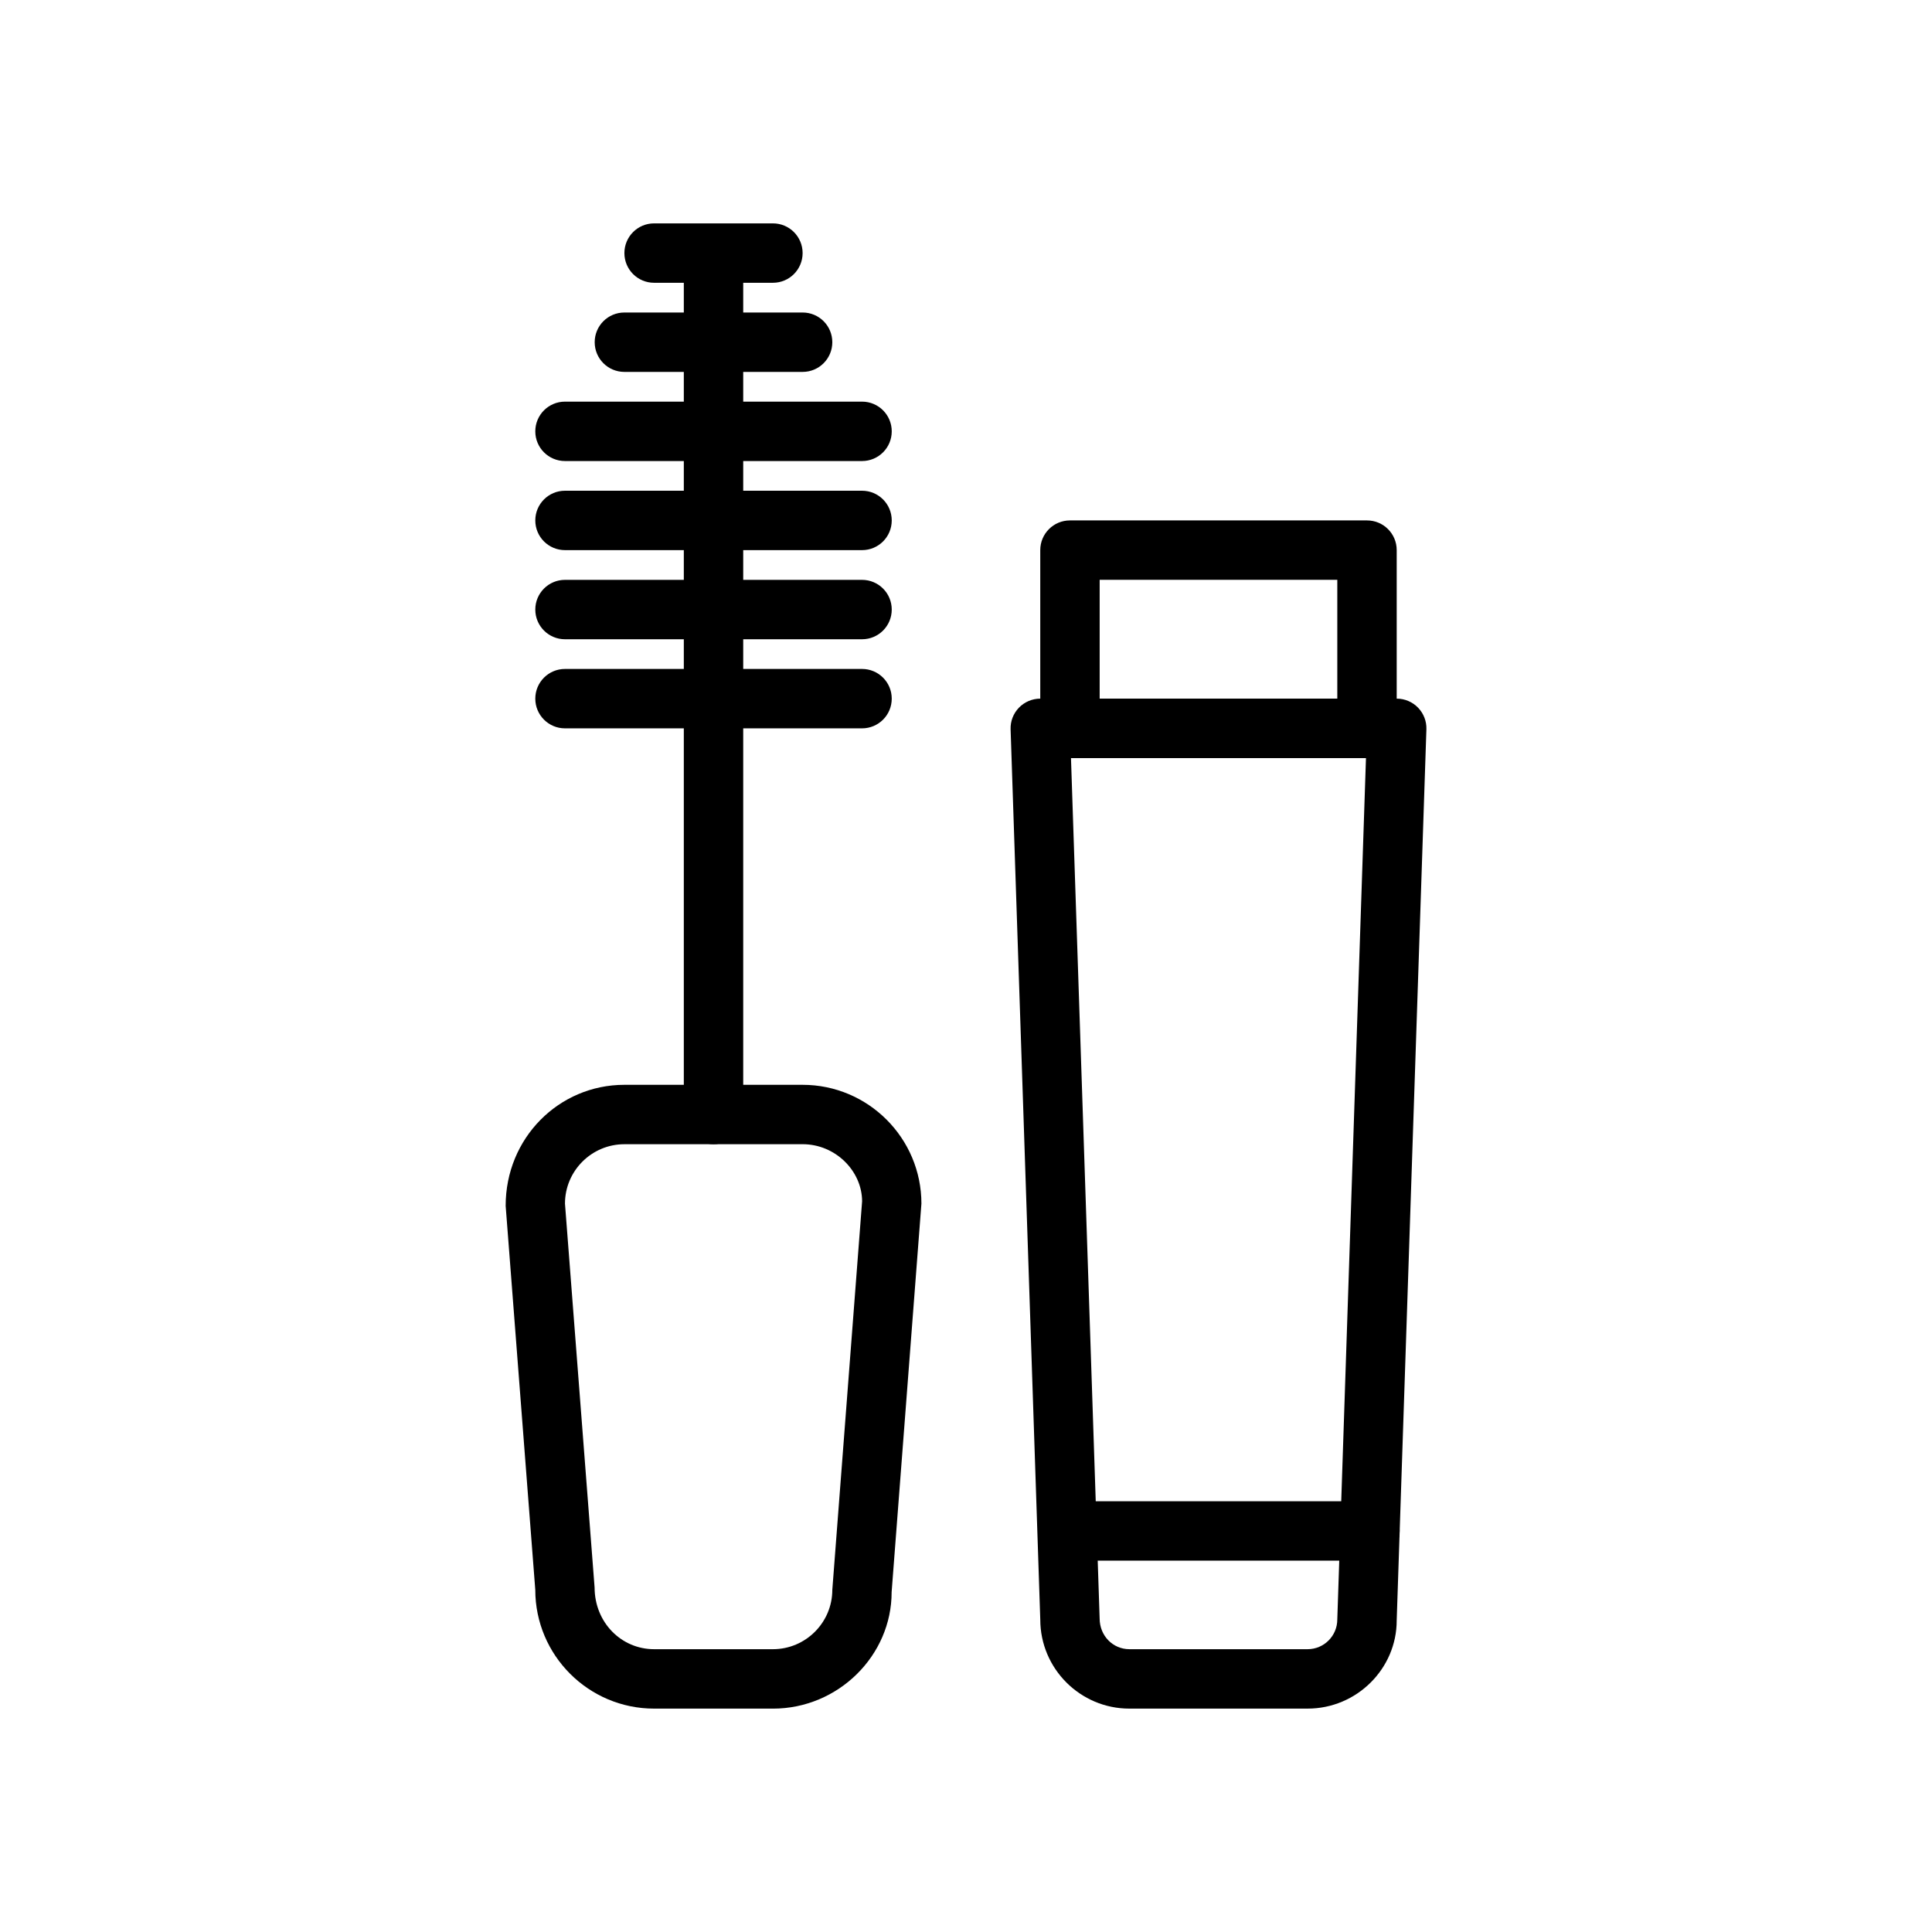
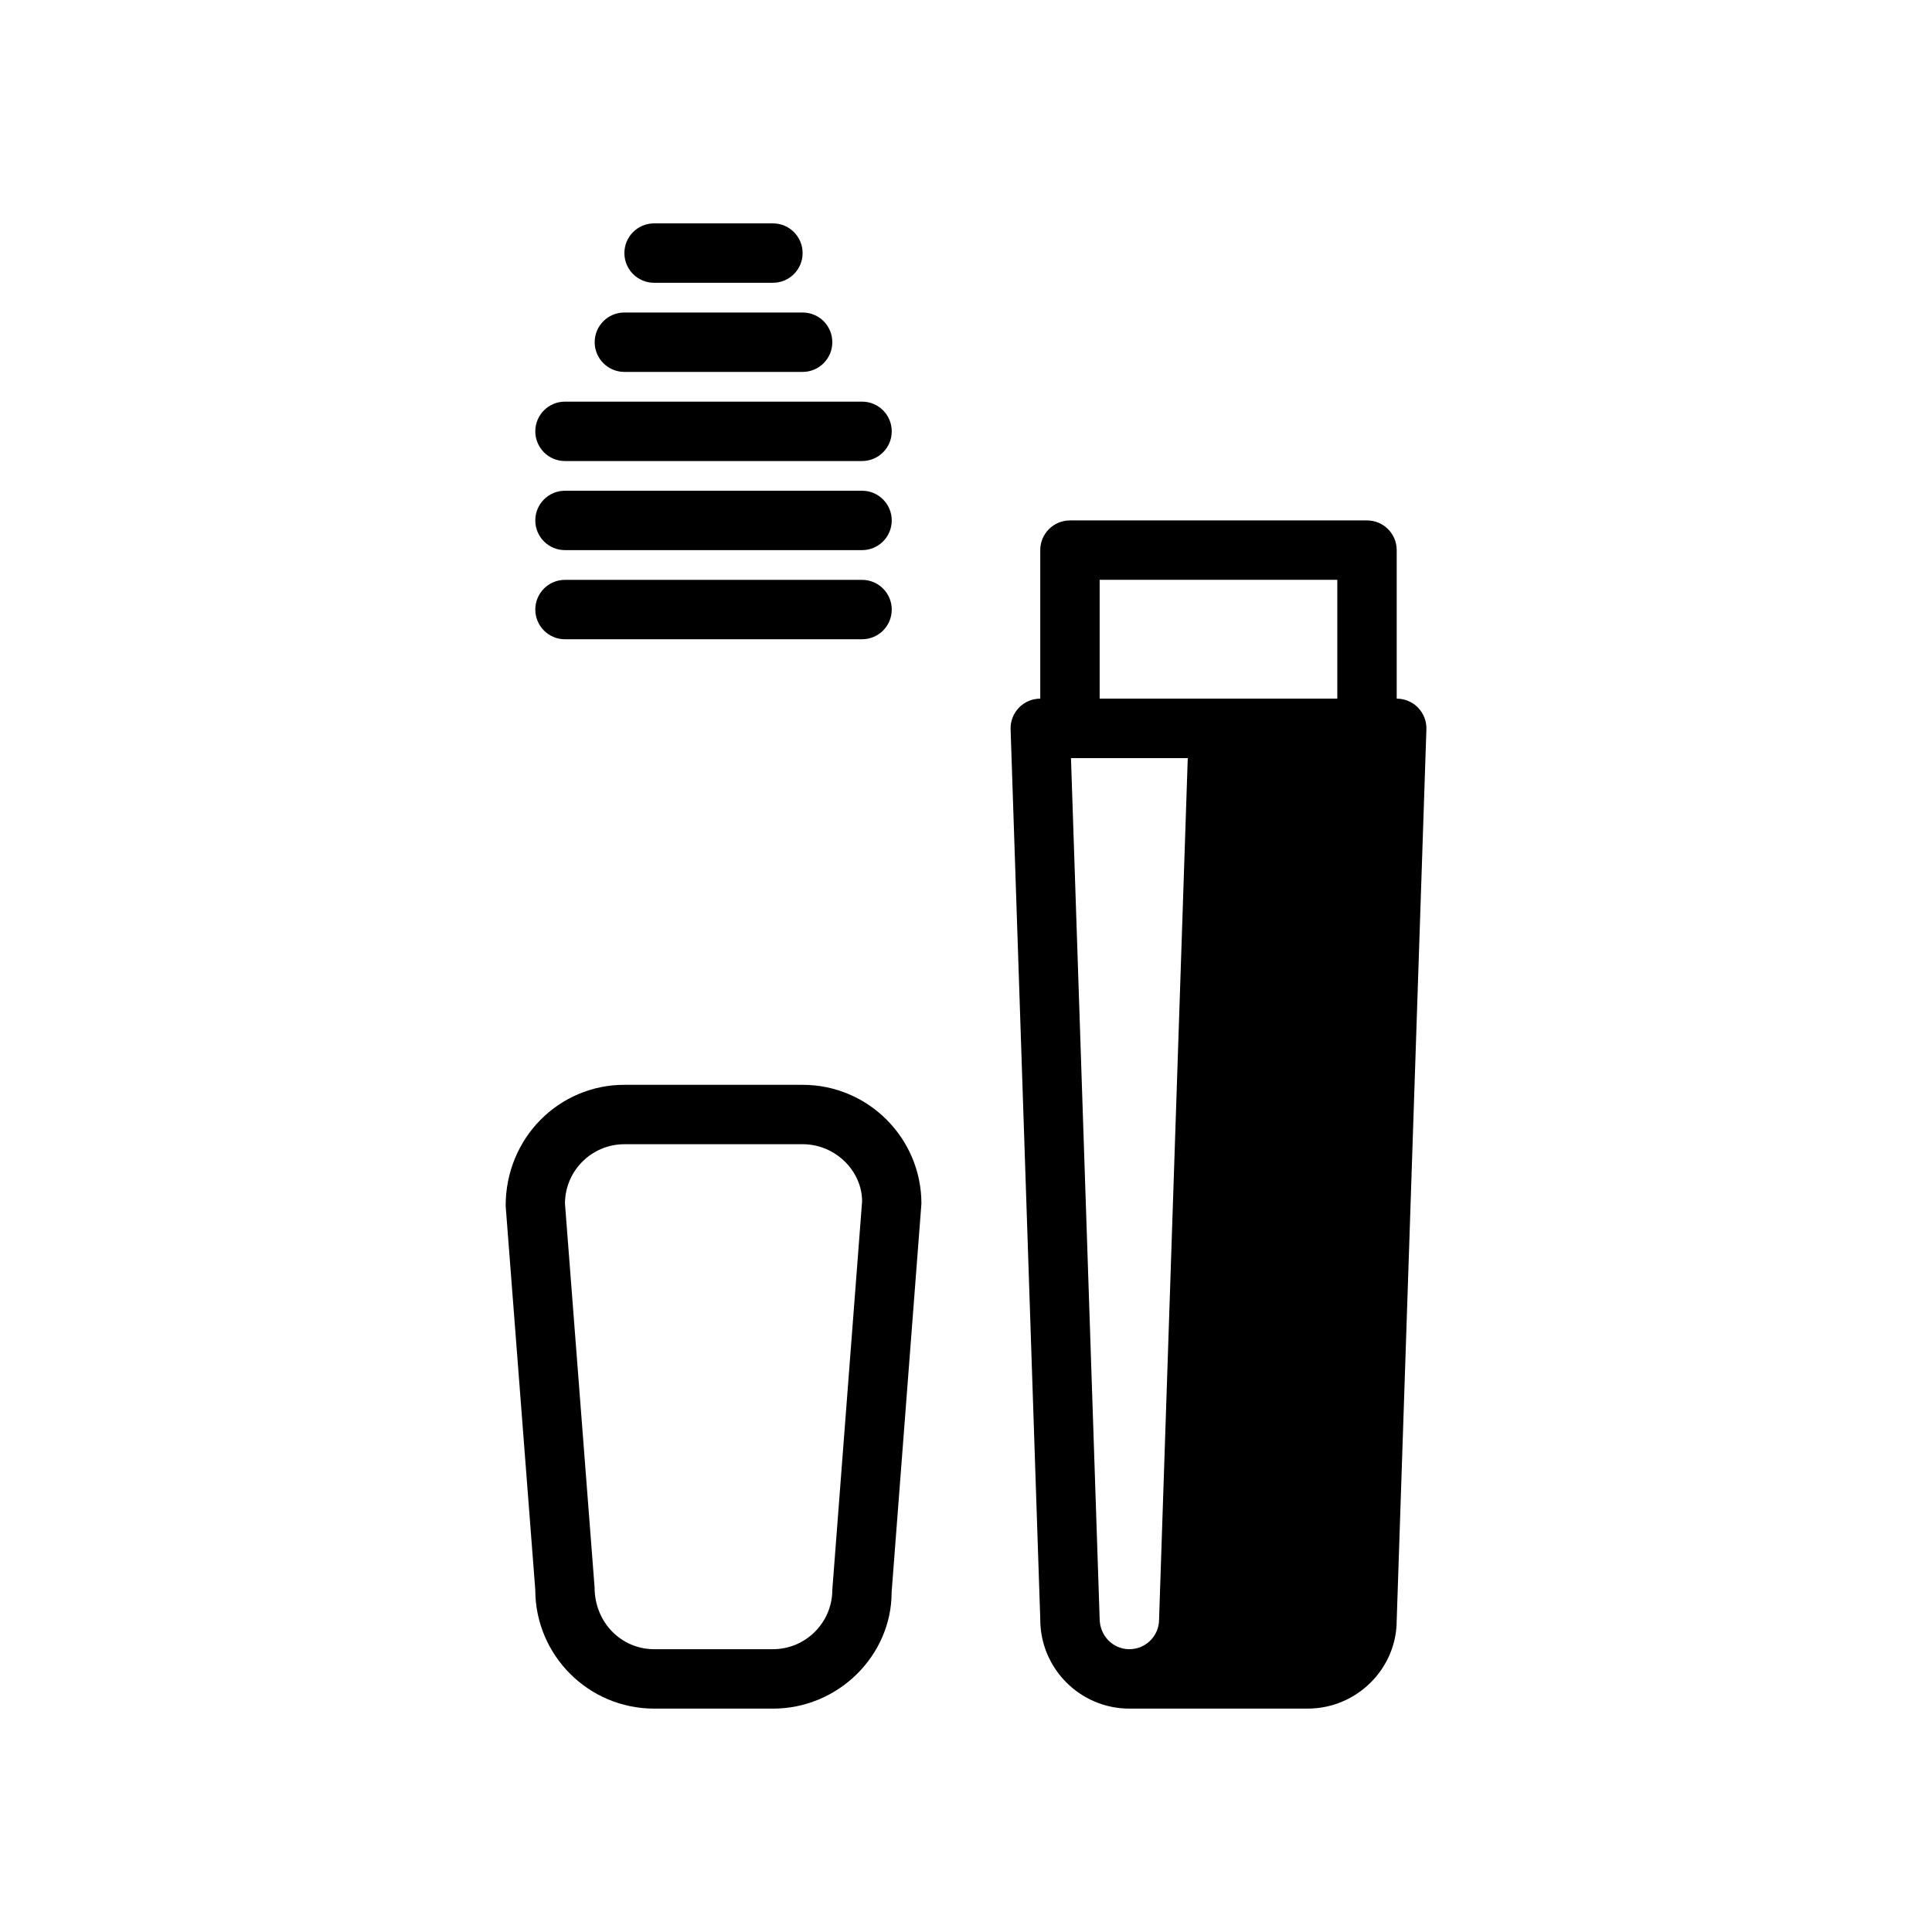
<svg xmlns="http://www.w3.org/2000/svg" fill="#000000" width="800px" height="800px" version="1.1" viewBox="144 144 512 512">
  <g>
    <path d="m348.83 218.94h-31.488c-4.352 0-7.871-3.519-7.871-7.871 0-4.352 3.519-7.871 7.871-7.871h31.488c4.352 0 7.871 3.519 7.871 7.871 0 4.352-3.523 7.871-7.871 7.871z" />
-     <path d="m490.53 596.8h-47.23c-13.023 0-23.617-10.594-23.617-23.617l-7.863-235.9c-0.078-2.133 0.719-4.199 2.203-5.738 1.484-1.527 3.531-2.398 5.66-2.398h94.465c2.129 0 4.176 0.867 5.656 2.398 1.484 1.539 2.281 3.606 2.207 5.734l-7.871 236.16c0.008 12.766-10.586 23.359-23.609 23.359zm-62.707-251.91 7.594 228.03c0.008 4.606 3.539 8.133 7.879 8.133h47.23c4.344 0 7.871-3.527 7.871-7.871l7.602-228.29z" />
+     <path d="m490.53 596.8h-47.23c-13.023 0-23.617-10.594-23.617-23.617l-7.863-235.9c-0.078-2.133 0.719-4.199 2.203-5.738 1.484-1.527 3.531-2.398 5.66-2.398h94.465c2.129 0 4.176 0.867 5.656 2.398 1.484 1.539 2.281 3.606 2.207 5.734l-7.871 236.16c0.008 12.766-10.586 23.359-23.609 23.359zm-62.707-251.91 7.594 228.03c0.008 4.606 3.539 8.133 7.879 8.133c4.344 0 7.871-3.527 7.871-7.871l7.602-228.29z" />
    <path d="m348.83 596.8h-31.488c-17.367 0-31.488-14.121-31.488-31.488l-7.848-101.73c-0.027-17.973 14.098-32.094 31.461-32.094h47.23c17.367 0 31.488 14.121 31.488 31.488l-7.894 102.95c0.027 16.754-14.098 30.879-31.461 30.879zm-39.363-149.57c-8.68 0-15.742 7.066-15.742 15.742l7.848 101.73c0.023 9.285 7.09 16.352 15.77 16.352h31.488c8.68 0 15.742-7.066 15.742-15.742l7.894-102.95c-0.023-8.07-7.086-15.137-15.766-15.137z" />
    <path d="m506.27 344.89h-78.719c-4.352 0-7.871-3.519-7.871-7.871v-47.23c0-4.352 3.519-7.871 7.871-7.871h78.719c4.352 0 7.871 3.519 7.871 7.871v47.23c0.004 4.352-3.519 7.871-7.871 7.871zm-70.848-15.746h62.977v-31.488h-62.977z" />
-     <path d="m333.09 447.23c-4.352 0-7.871-3.519-7.871-7.871v-220.42c0-4.352 3.519-7.871 7.871-7.871 4.352 0 7.871 3.519 7.871 7.871v220.42c0 4.352-3.519 7.871-7.871 7.871z" />
    <path d="m356.7 242.56h-47.23c-4.352 0-7.871-3.519-7.871-7.871s3.519-7.871 7.871-7.871h47.23c4.352 0 7.871 3.519 7.871 7.871s-3.519 7.871-7.871 7.871z" />
    <path d="m372.45 266.18h-78.719c-4.352 0-7.871-3.519-7.871-7.871 0-4.352 3.519-7.871 7.871-7.871h78.719c4.352 0 7.871 3.519 7.871 7.871 0.004 4.348-3.519 7.871-7.871 7.871z" />
    <path d="m372.45 289.79h-78.719c-4.352 0-7.871-3.519-7.871-7.871 0-4.352 3.519-7.871 7.871-7.871h78.719c4.352 0 7.871 3.519 7.871 7.871 0.004 4.352-3.519 7.871-7.871 7.871z" />
    <path d="m372.45 313.41h-78.719c-4.352 0-7.871-3.519-7.871-7.871 0-4.352 3.519-7.871 7.871-7.871h78.719c4.352 0 7.871 3.519 7.871 7.871 0.004 4.352-3.519 7.871-7.871 7.871z" />
-     <path d="m372.45 337.02h-78.719c-4.352 0-7.871-3.519-7.871-7.871 0-4.352 3.519-7.871 7.871-7.871h78.719c4.352 0 7.871 3.519 7.871 7.871 0.004 4.348-3.519 7.871-7.871 7.871z" />
-     <path d="m507.05 557.59h-79.504c-4.352 0-7.871-3.519-7.871-7.871 0-4.352 3.519-7.871 7.871-7.871h79.504c4.352 0 7.871 3.519 7.871 7.871 0 4.348-3.519 7.871-7.871 7.871z" />
  </g>
</svg>